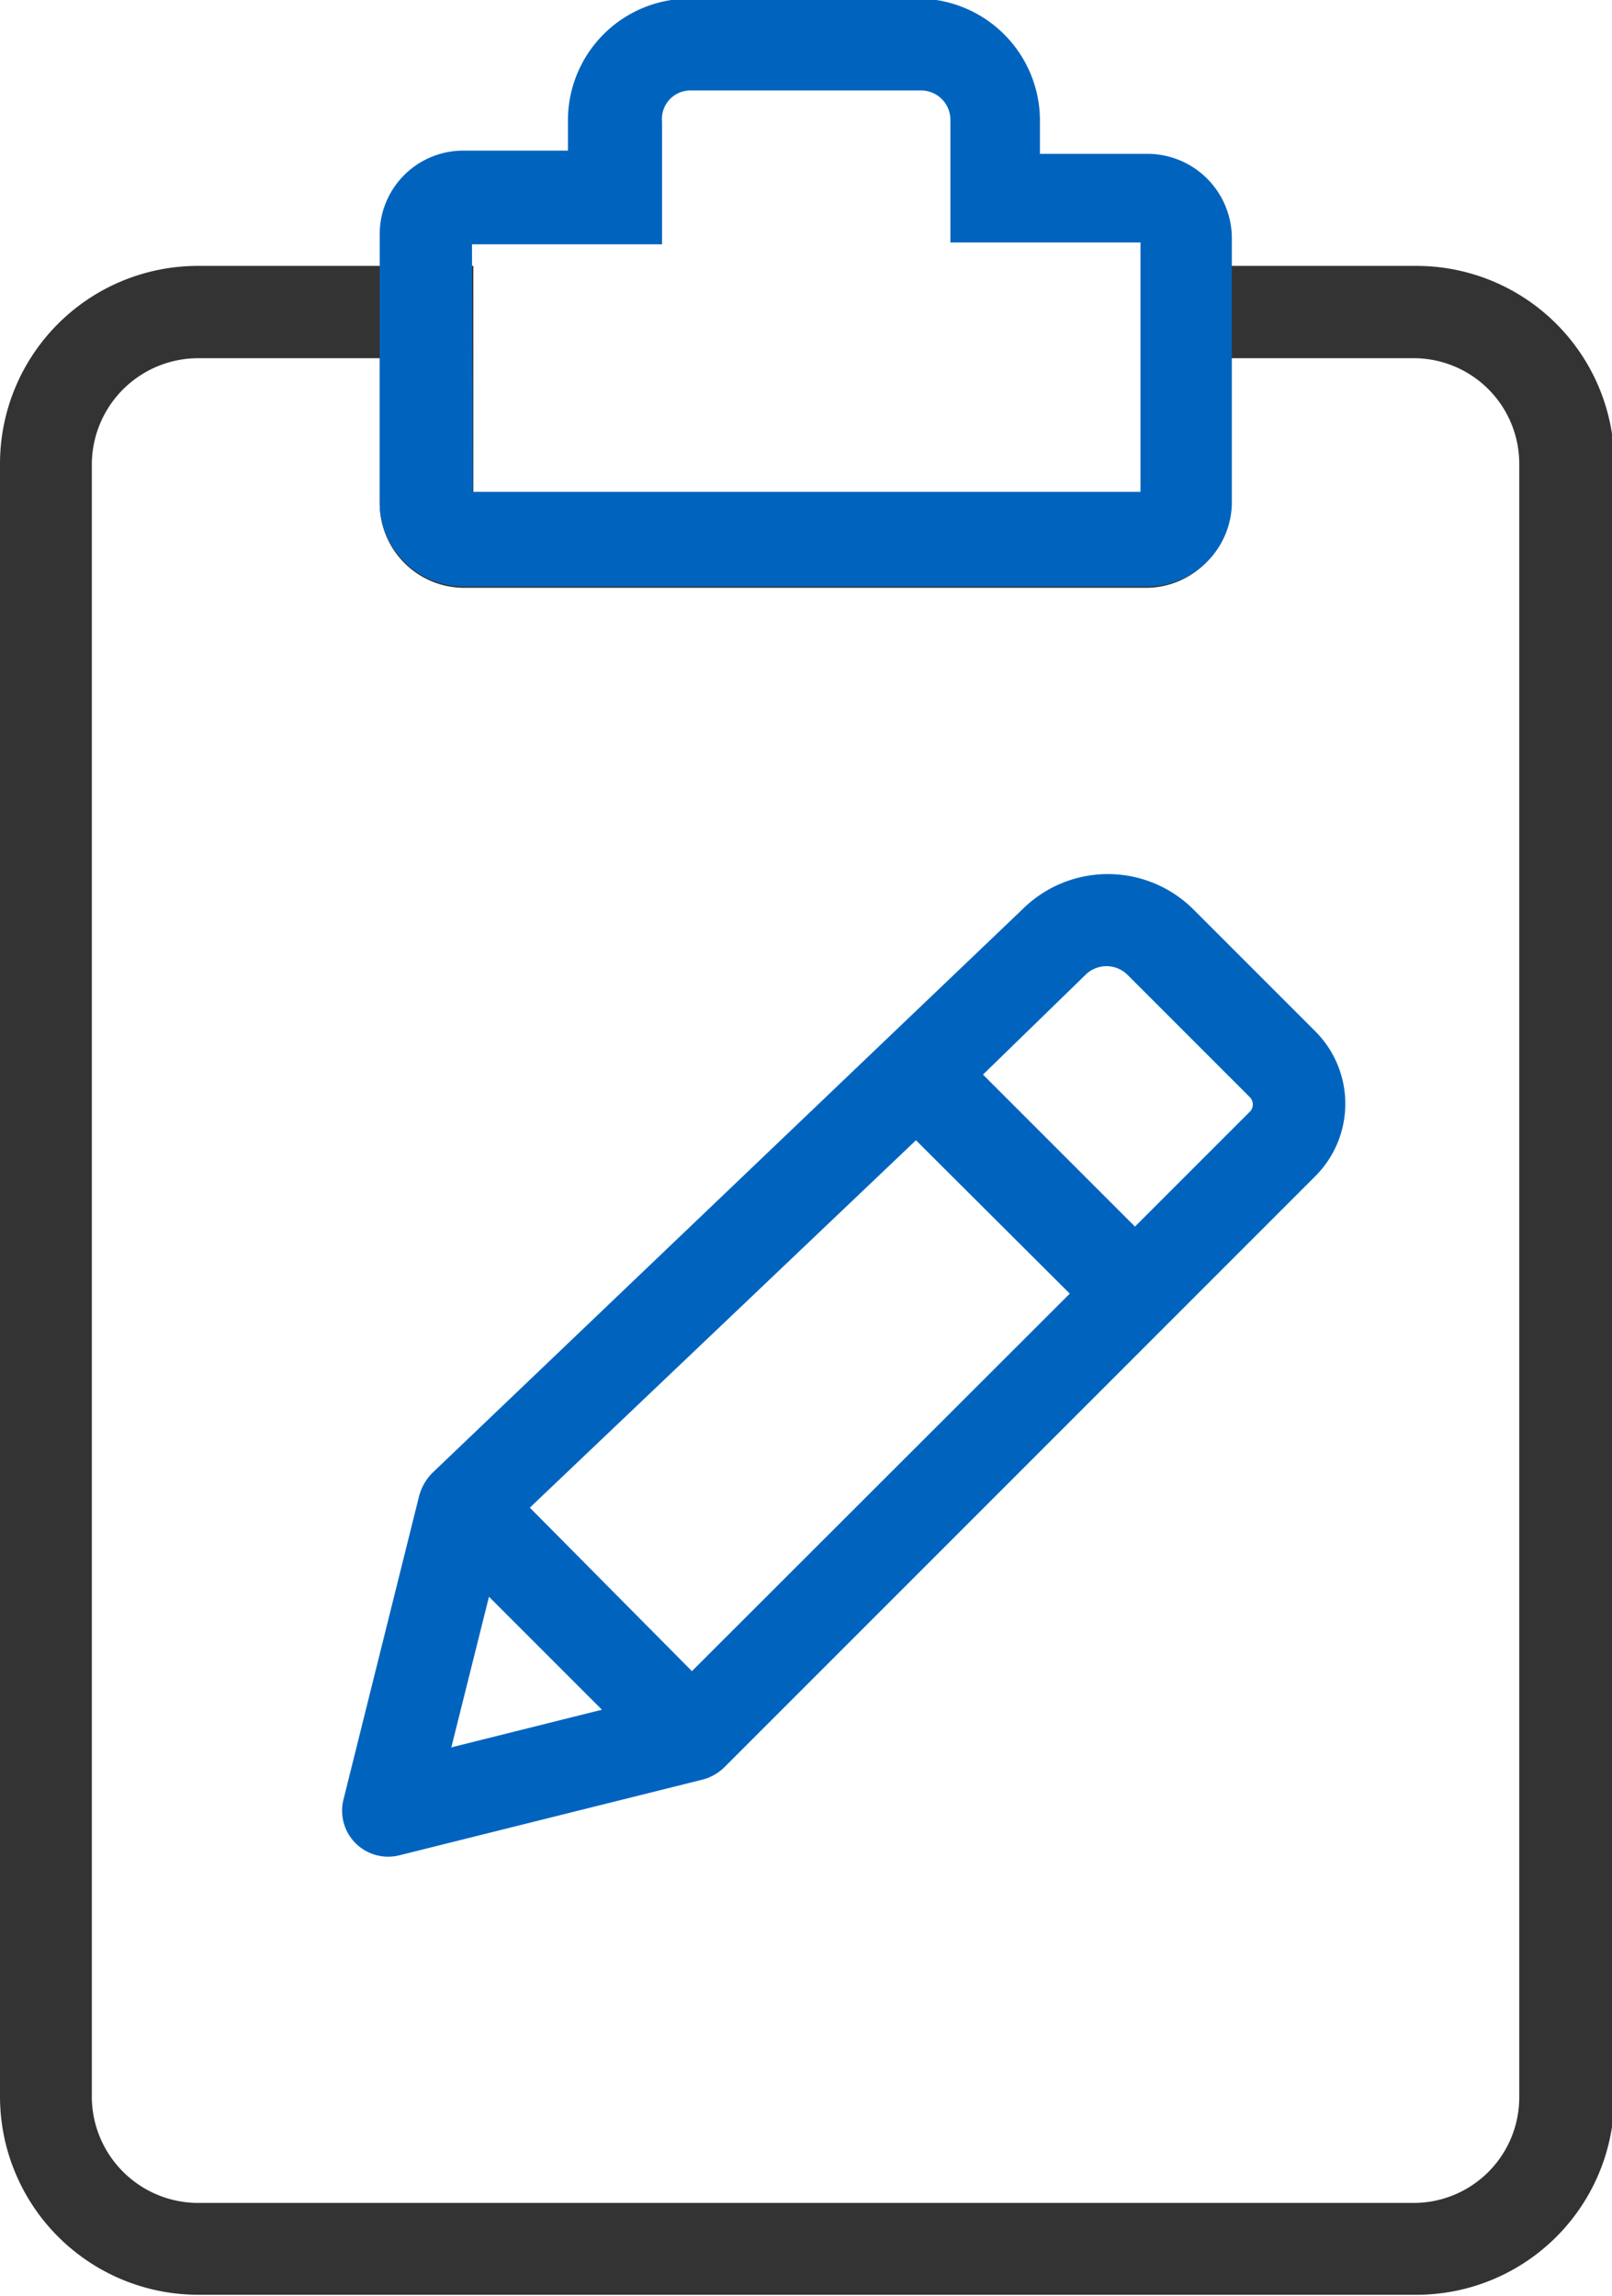
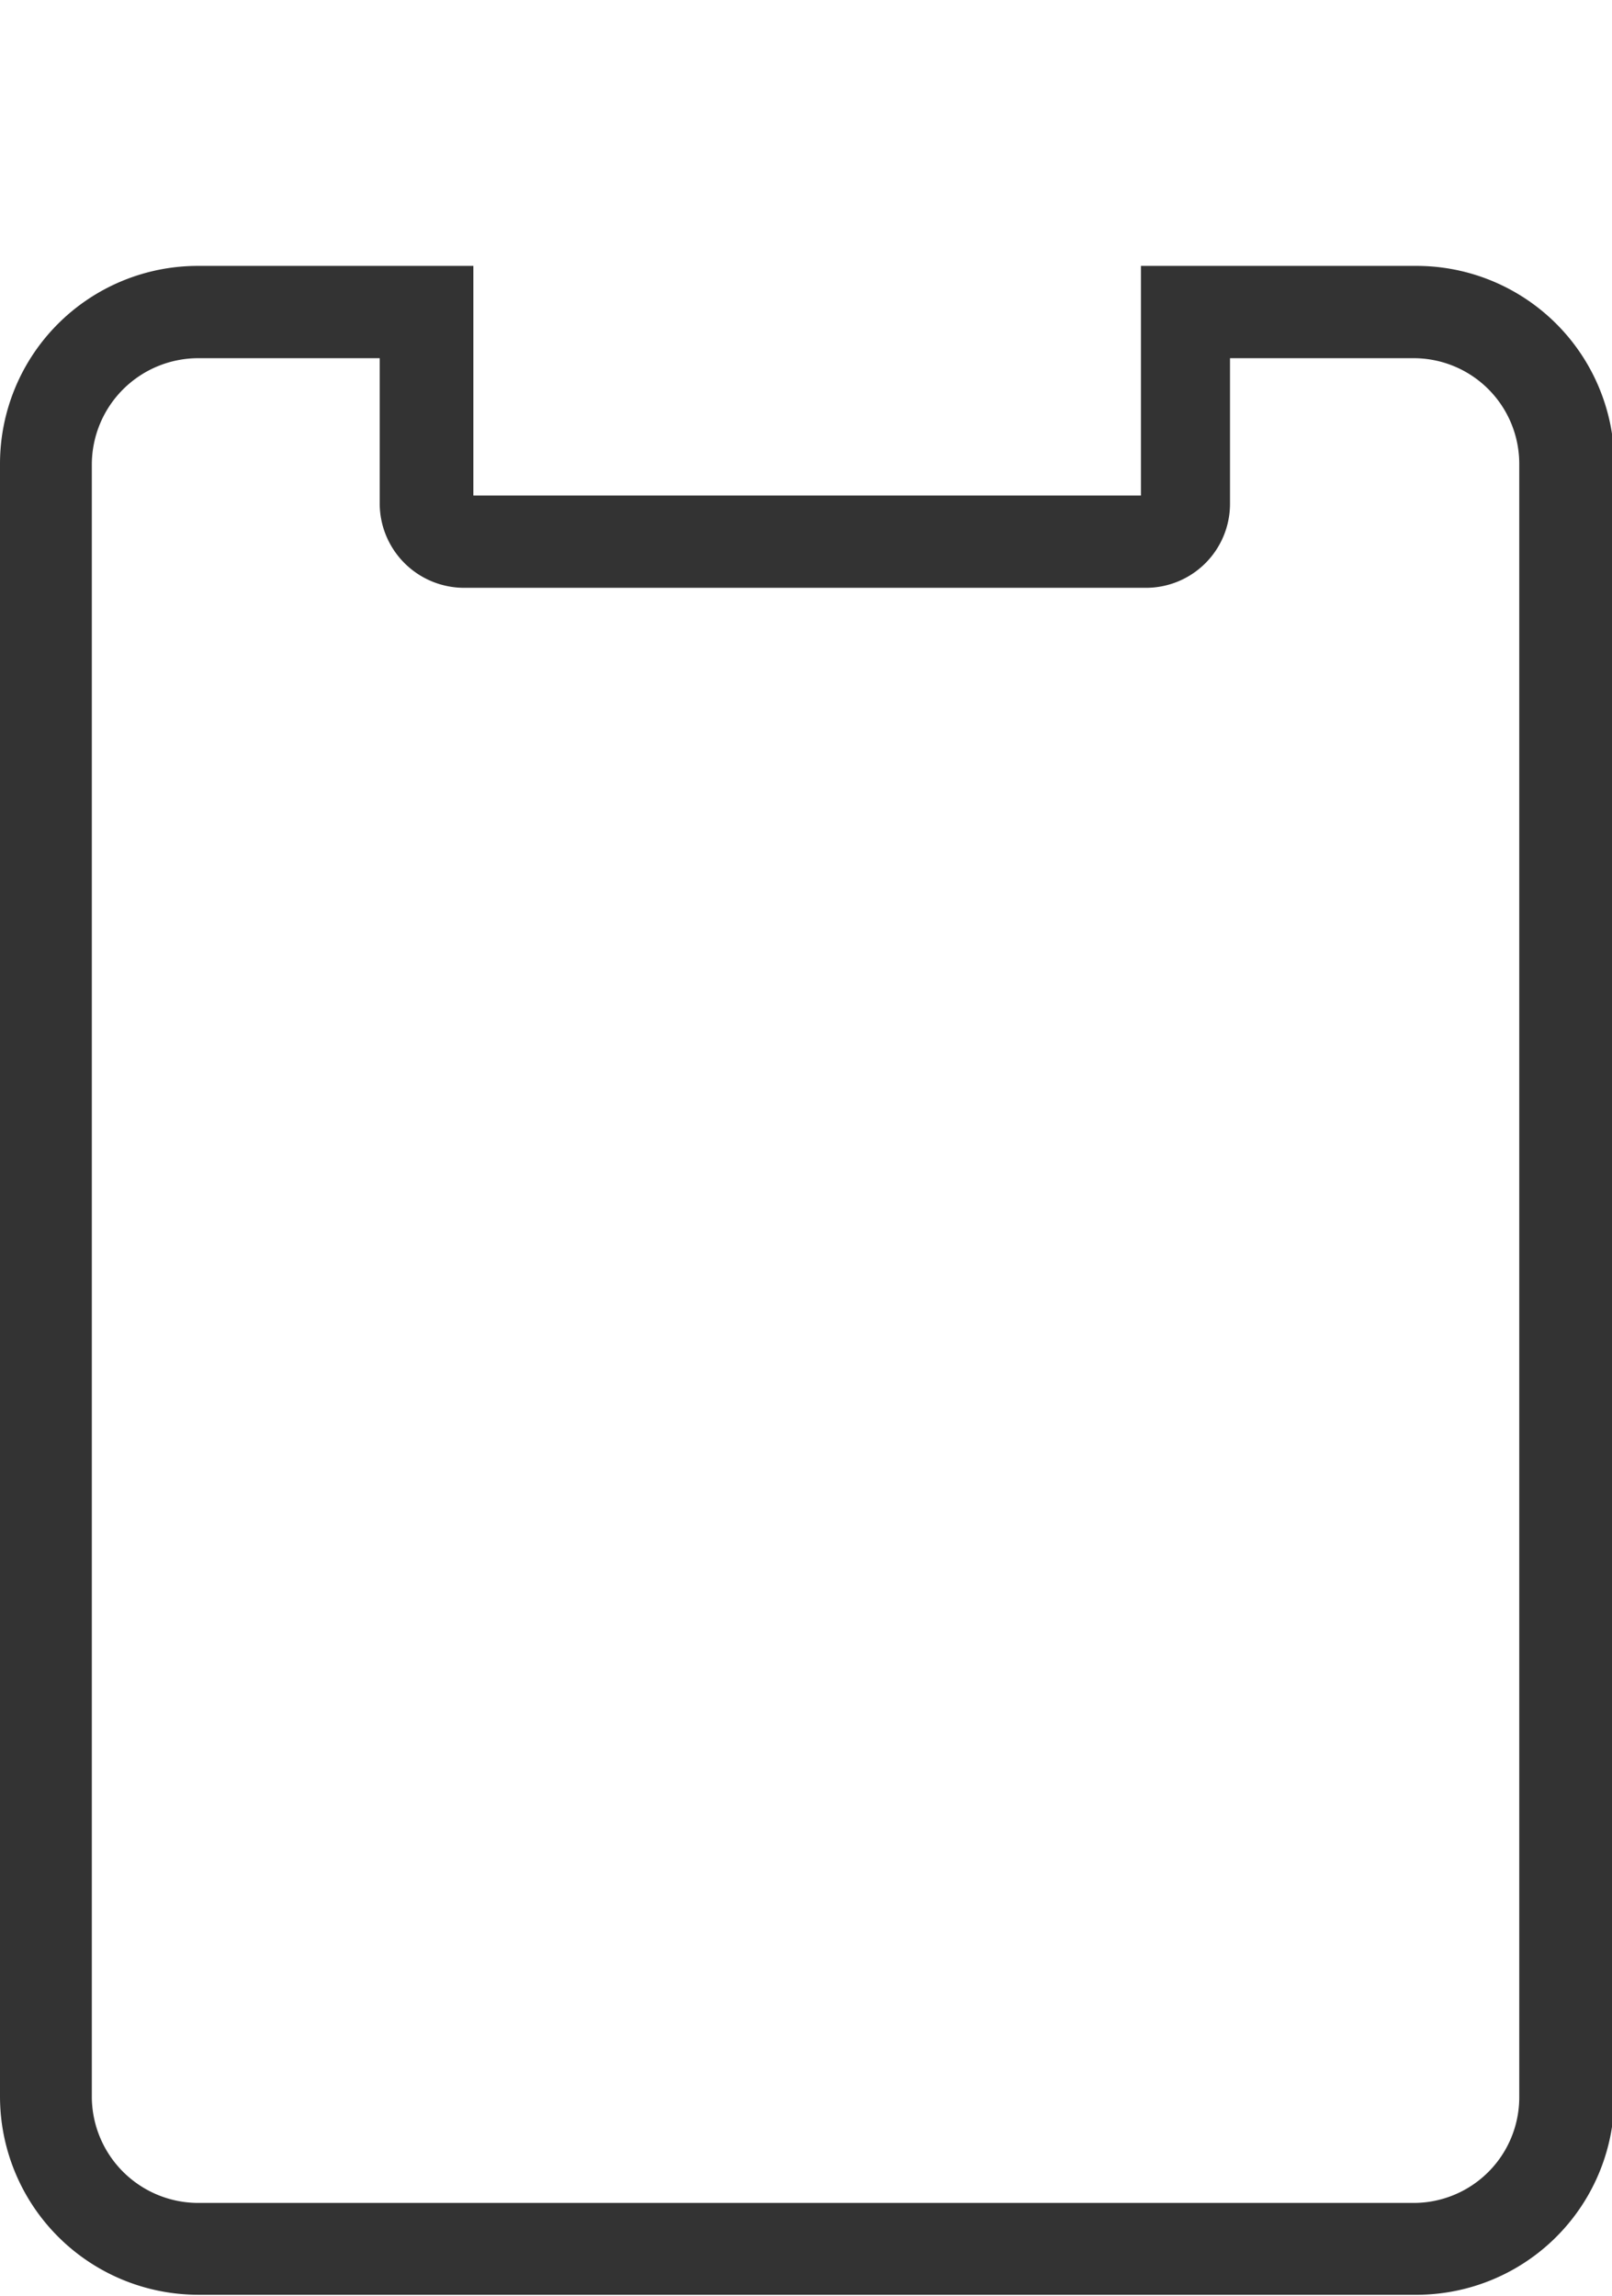
<svg xmlns="http://www.w3.org/2000/svg" width="35.11" height="50" viewBox="0 0 35.11 50">
  <title>CEI-Icons-TwoTone_Report_an_Injury_V1-35x50</title>
  <path d="M63.14,75H36.66a4.32,4.32,0,0,1-4.31-4.32V35.13a4.31,4.31,0,0,1,4.31-4.31h6v5l14.54,0v-5h6a4.31,4.31,0,0,1,4.31,4.31V70.71A4.31,4.31,0,0,1,63.14,75ZM36.66,32.83a2.32,2.32,0,0,0-2.31,2.3V70.71A2.32,2.32,0,0,0,36.66,73H63.14a2.3,2.3,0,0,0,2.3-2.31V35.13a2.3,2.3,0,0,0-2.3-2.3h-4V36a1.83,1.83,0,0,1-1.83,1.83H42.46A1.84,1.84,0,0,1,40.62,36V32.83Z" transform="translate(-32.35 -25.03)" fill="#333" />
-   <path d="M61,47.49l-2.66-2.66a2.64,2.64,0,0,0-3.72,0L41.76,57.11a1.14,1.14,0,0,0-.28.49l-1.65,6.62a1,1,0,0,0,.73,1.21,1,1,0,0,0,.49,0l6.61-1.65a1.06,1.06,0,0,0,.47-.27L61,50.64A2.23,2.23,0,0,0,61,47.49ZM43.89,57.86l8.41-8,3.35,3.34-8.23,8.22ZM43,59.8l2.46,2.46-3.28.82ZM59.59,49.22l-2.52,2.52-3.31-3.31L56,46.25a.65.65,0,0,1,.9,0l2.66,2.66A.23.23,0,0,1,59.59,49.22ZM42.45,37.8H57.33A1.84,1.84,0,0,0,59.18,36v-5.8a1.84,1.84,0,0,0-1.83-1.82H55v-.66A2.66,2.66,0,0,0,52.38,25h-5a2.65,2.65,0,0,0-2.66,2.65v.66H42.45a1.82,1.82,0,0,0-1.83,1.82V36A1.83,1.83,0,0,0,42.45,37.8Zm.18-7.45h4.14V27.68A.62.62,0,0,1,47.4,27h5a.64.64,0,0,1,.65.62v2.69h4.14v5.43l-14.54,0Z" transform="translate(-32.35 -25.03)" fill="#0064bf" />
</svg>